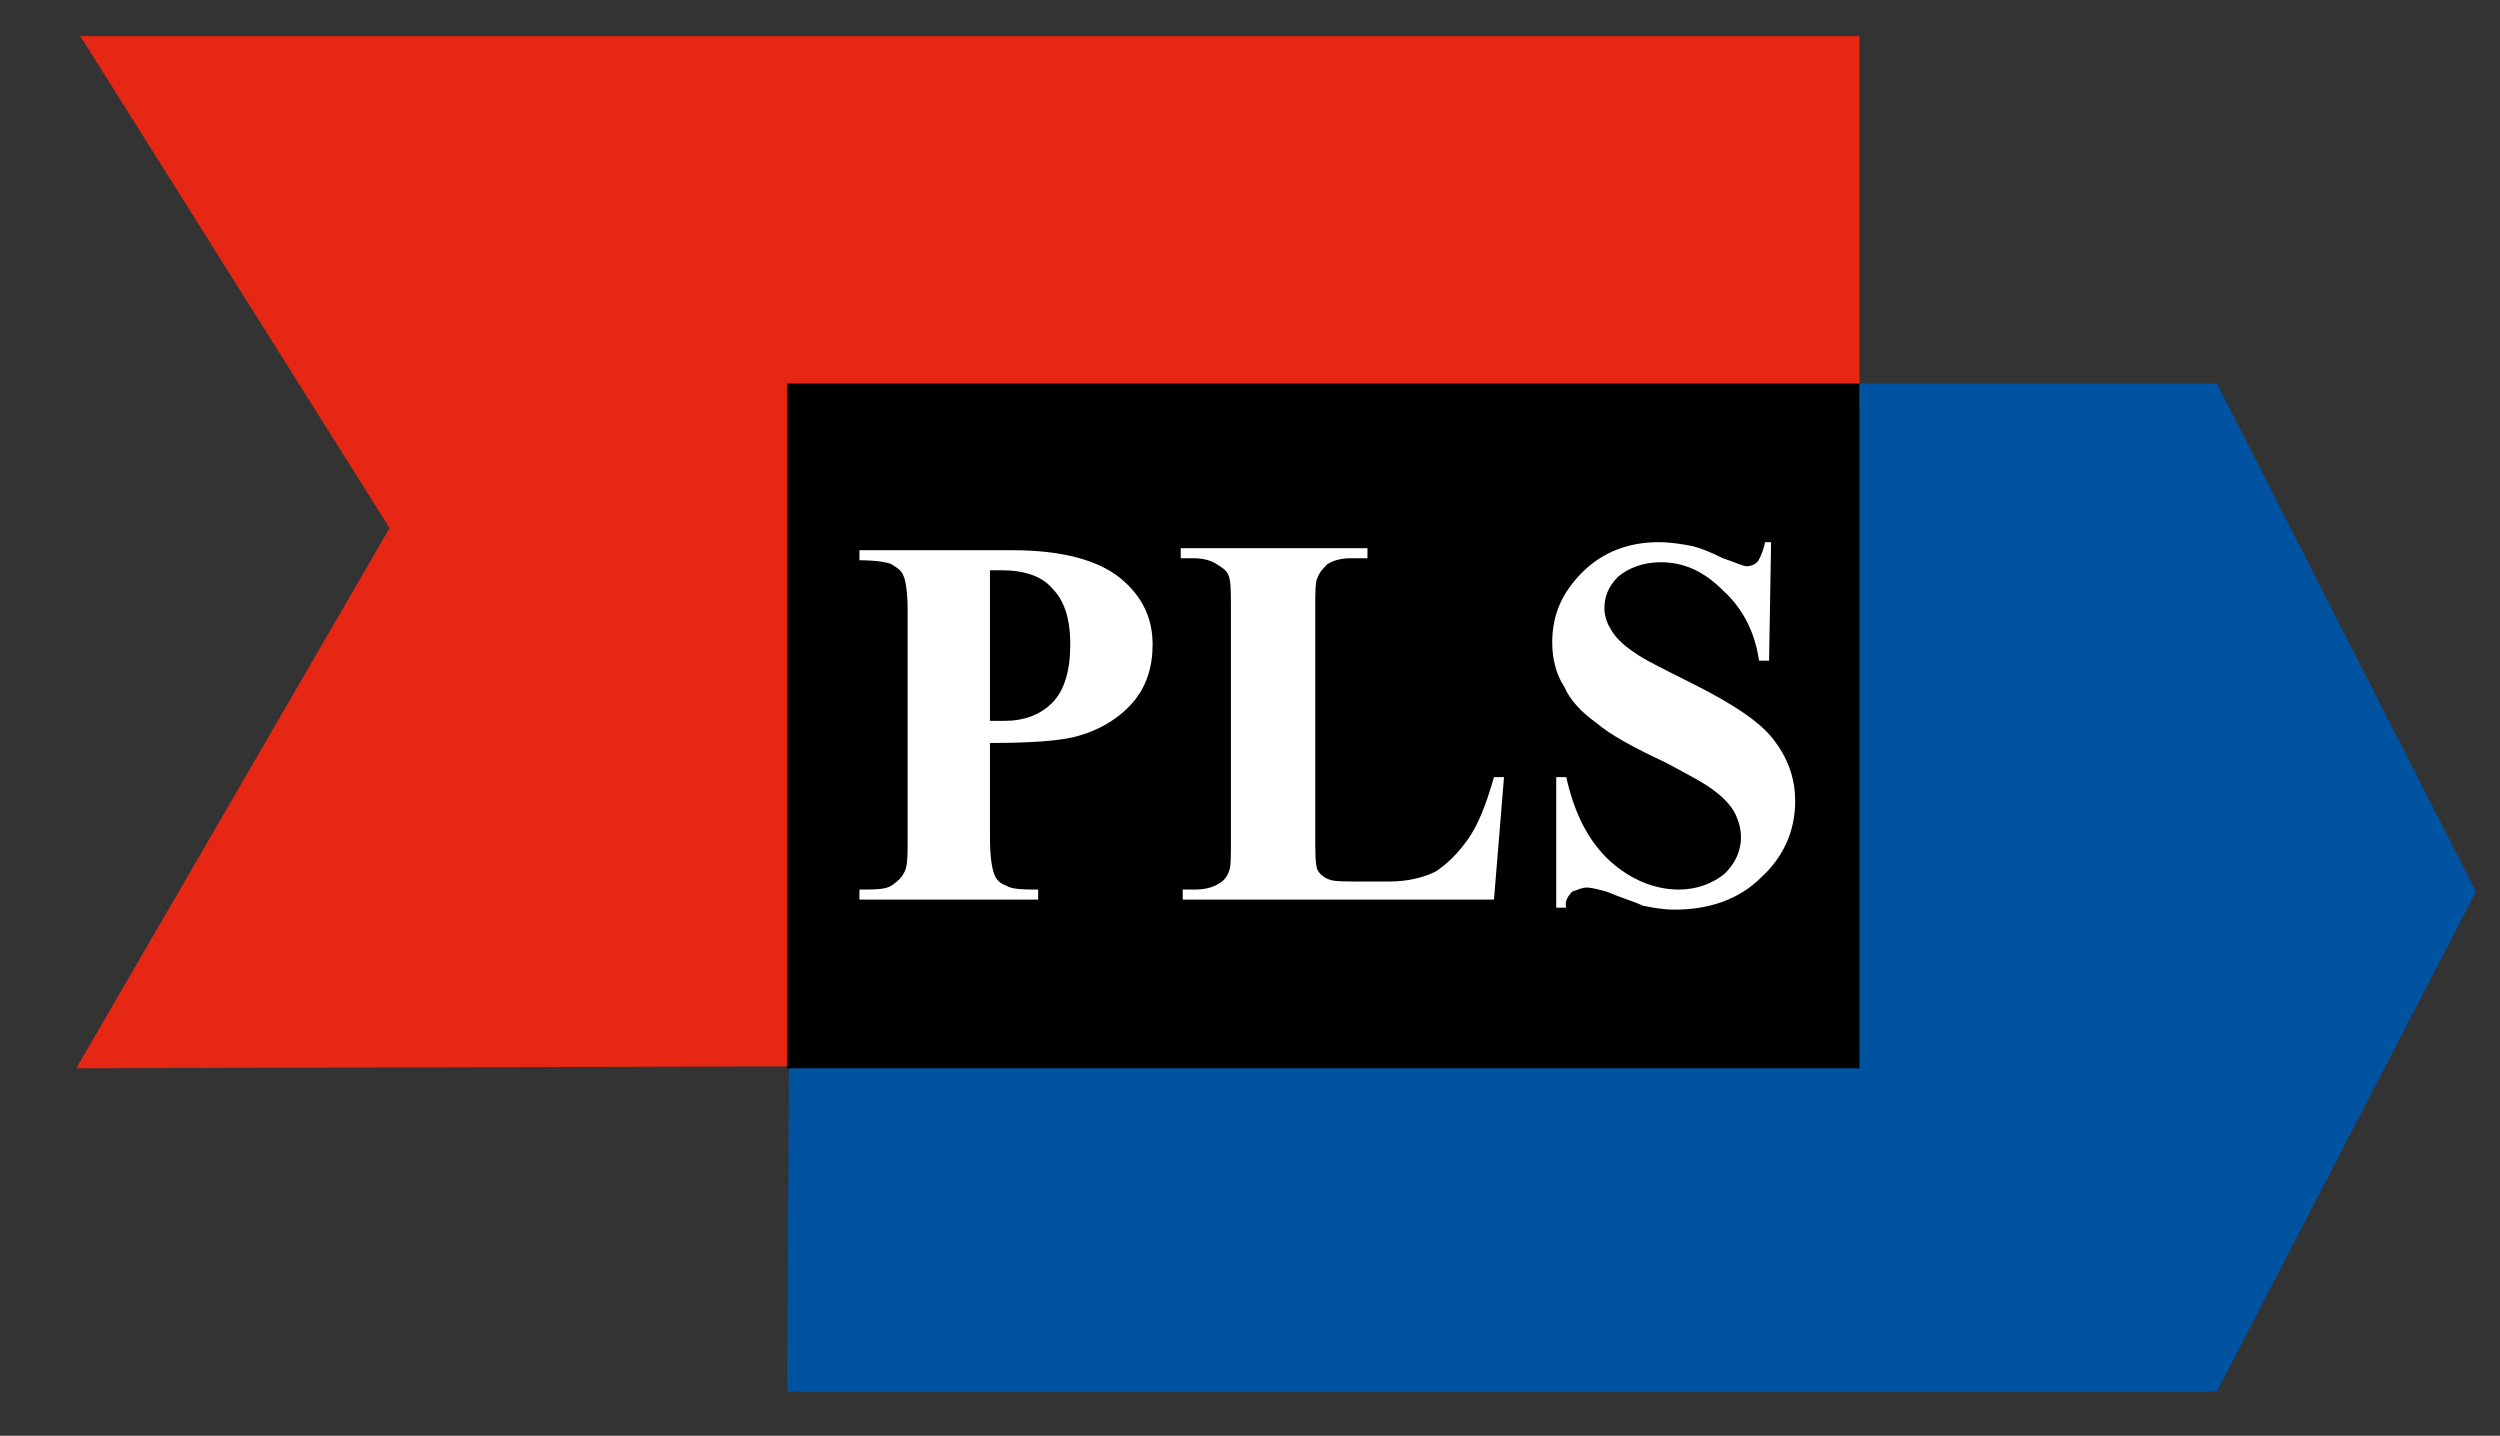
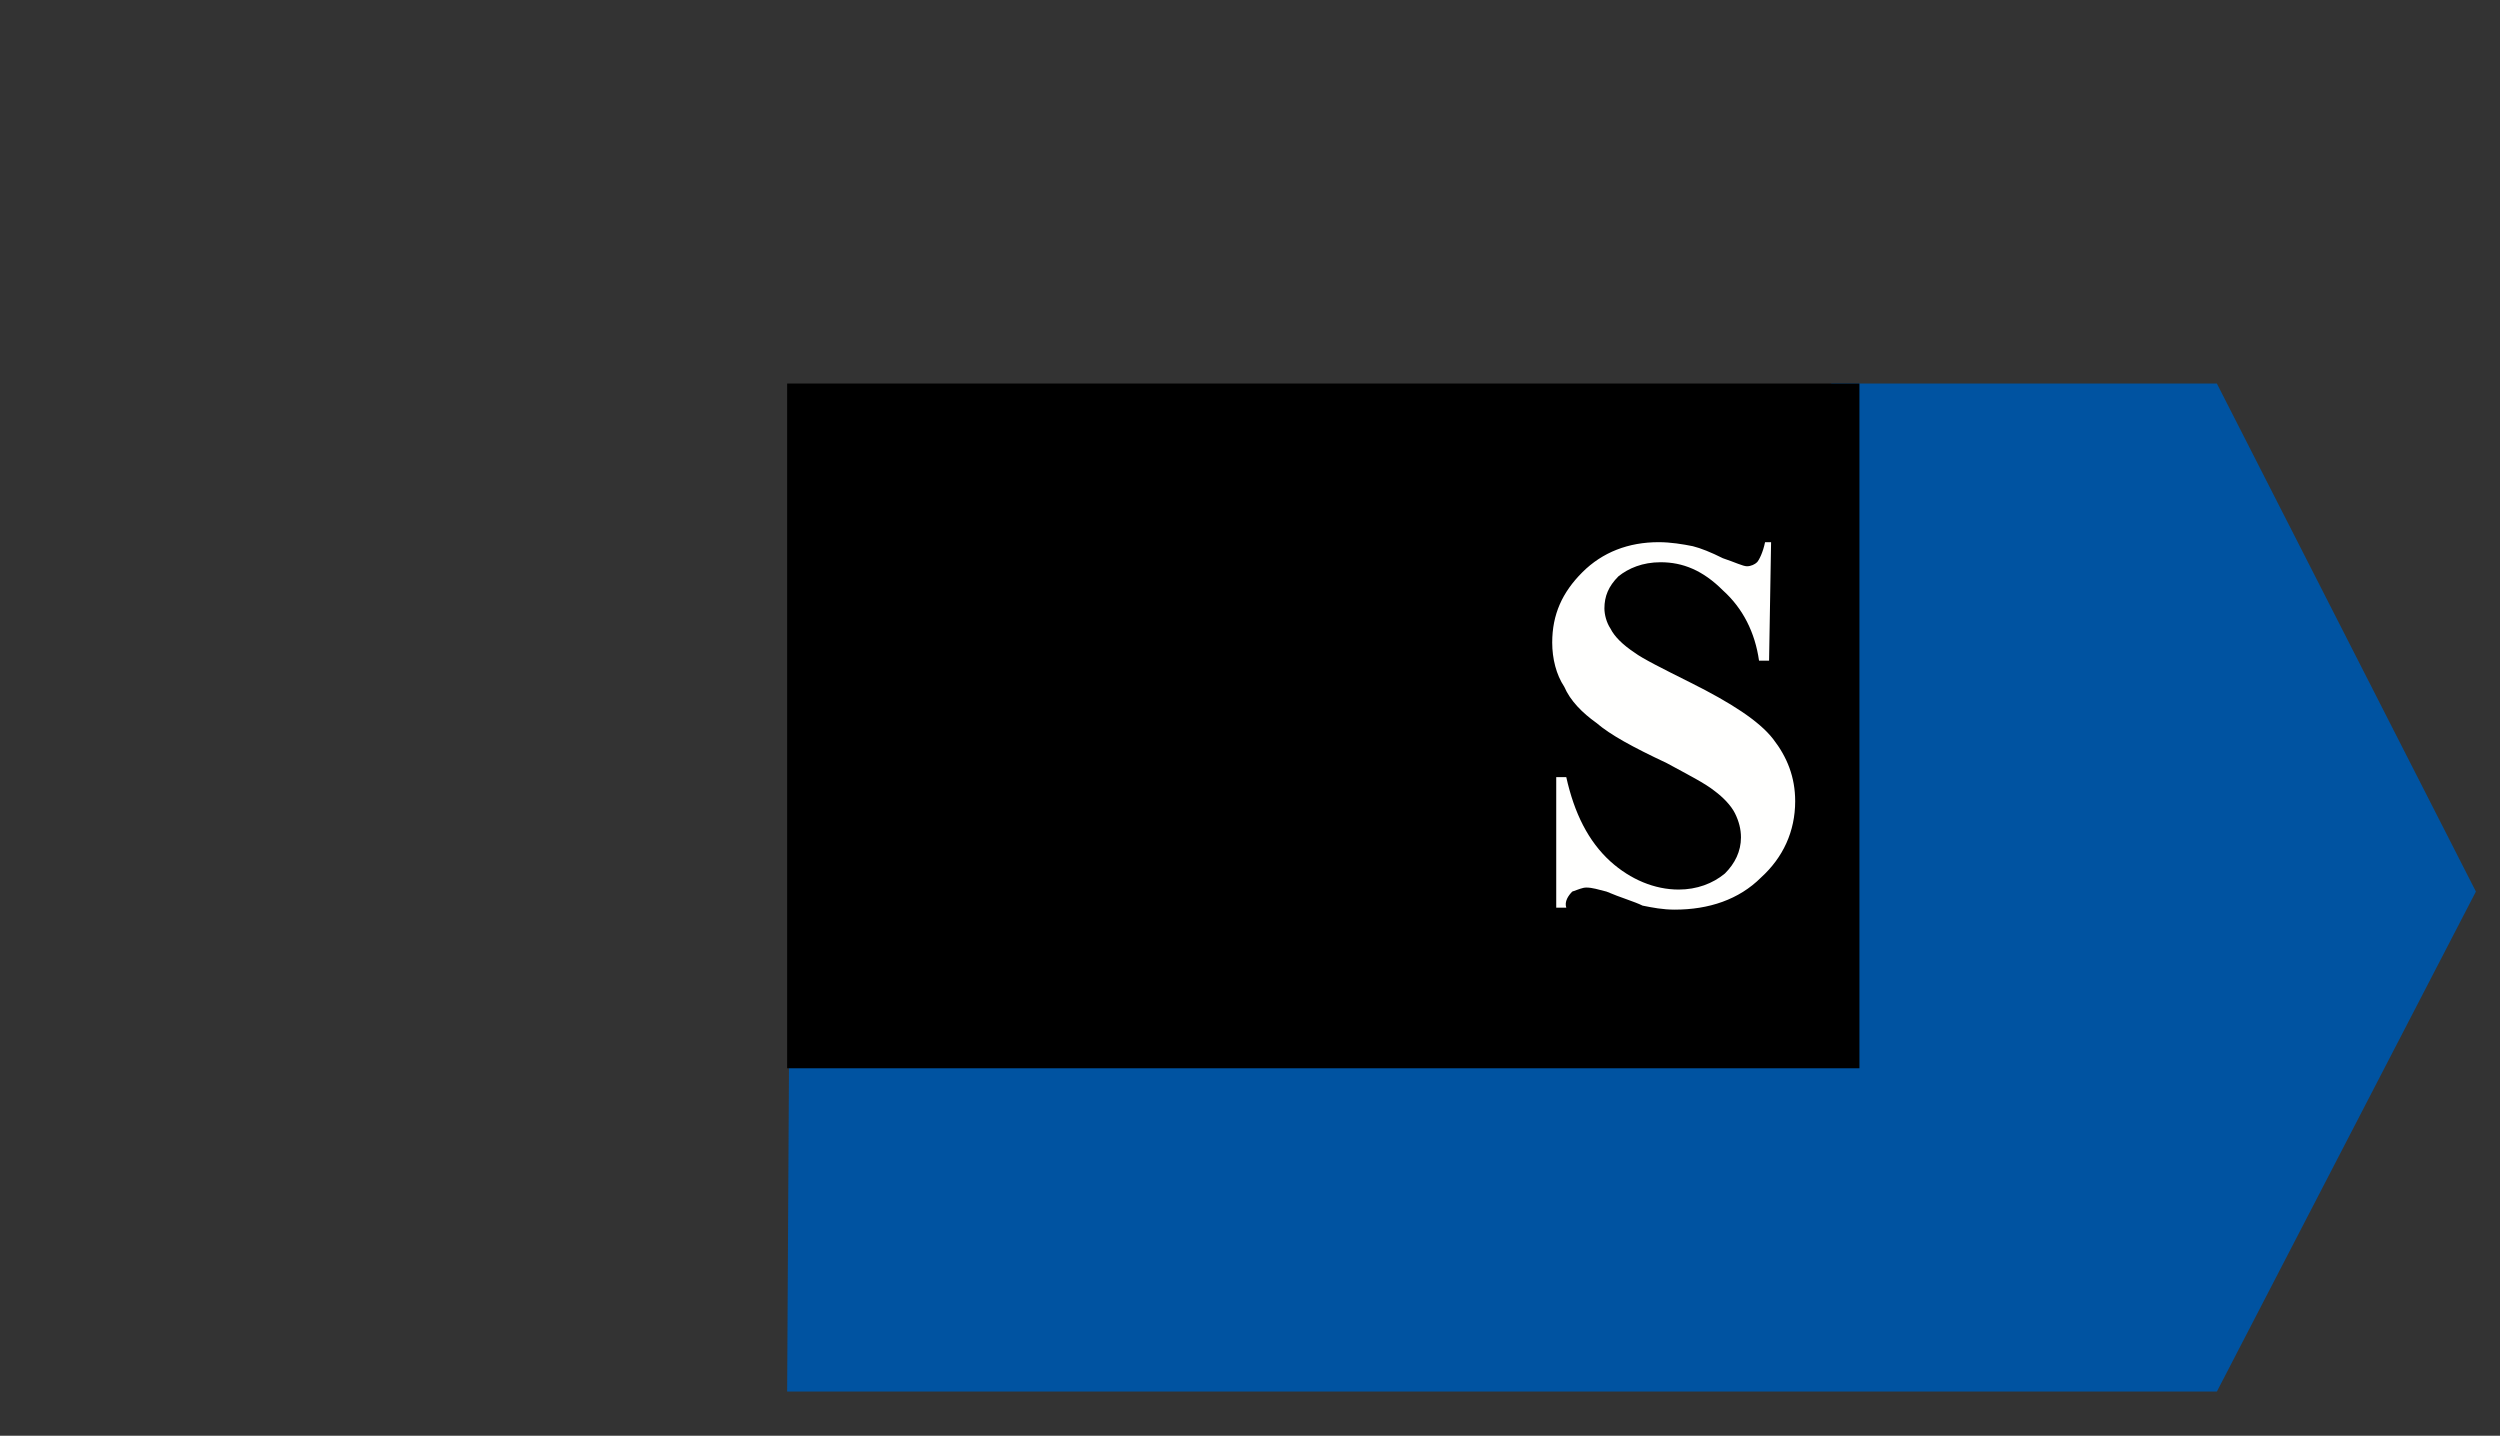
<svg xmlns="http://www.w3.org/2000/svg" version="1.1" x="0px" y="0px" viewBox="0 0 124.5 71.5" style="enable-background:new 0 0 124.5 71.5;" xml:space="preserve">
  <rect x="0" y="0" width="124.5" height="71.5" fill="#333333" stroke="none" />
  <style type="text/css">
	.st0{fill-rule:evenodd;clip-rule:evenodd;fill:#0053A1;}
	.st1{fill-rule:evenodd;clip-rule:evenodd;fill:#E52713;}
	.st2{fill-rule:evenodd;clip-rule:evenodd;}
	.st3{fill:#FFFFFE;}
</style>
  <g id="Lager_1">
    <g>
      <polygon class="st0" points="39.3,51.6 39.2,69.3 110.4,69.3 123.3,44.4 110.4,19.1 91.2,19.1 91.2,51.6 39.3,51.6   " />
-       <polygon class="st1" points="92.6,20.5 92.6,1.8 4,1.8 19.4,26.3 3.8,53.2 40.8,53.1 40.8,20.4 92.6,20.5   " />
      <path class="st2" d="M39.2,19.1h53.4v34.1H39.2V19.1L39.2,19.1" />
    </g>
  </g>
  <g id="Layer_2">
-     <path class="st3" d="M51.8,44.3c-0.8,0-1.4,0-1.7-0.2c-0.3-0.1-0.5-0.3-0.6-0.6c-0.1-0.3-0.2-0.8-0.2-1.8V37c2,0,3.4-0.1,4.2-0.3   c1.2-0.3,2.2-0.9,2.9-1.7c0.7-0.8,1-1.8,1-2.9c0-1.3-0.5-2.4-1.6-3.3c-1.1-0.9-2.9-1.4-5.4-1.4h-7.6v0.5c0.8,0,1.4,0.1,1.6,0.2   c0.3,0.2,0.5,0.3,0.6,0.6c0.1,0.2,0.2,0.8,0.2,1.7v11.3c0,1,0,1.5-0.2,1.8c-0.1,0.2-0.3,0.4-0.6,0.6c-0.3,0.2-0.8,0.2-1.6,0.2v0.5   h8.9V44.3z M49.4,28.4h0.5c1.1,0,2,0.3,2.5,0.9c0.6,0.6,0.9,1.5,0.9,2.8c0,1.3-0.3,2.3-0.9,2.9c-0.6,0.6-1.4,0.9-2.4,0.9   c-0.1,0-0.3,0-0.7,0V28.4z" />
-     <path class="st3" d="M74.9,38.7h-0.5c-0.4,1.4-0.8,2.4-1.3,3.1c-0.5,0.7-1,1.2-1.6,1.6c-0.6,0.3-1.4,0.5-2.3,0.5h-1.4   c-0.8,0-1.4,0-1.6-0.1c-0.3-0.1-0.5-0.3-0.6-0.5c-0.1-0.3-0.1-0.8-0.1-1.7V30.4c0-0.9,0-1.4,0.1-1.6c0.1-0.3,0.3-0.5,0.5-0.7   c0.3-0.2,0.7-0.3,1.2-0.3h0.8v-0.5h-9.3v0.5h0.6c0.5,0,0.9,0.1,1.2,0.3c0.3,0.2,0.5,0.3,0.6,0.6c0.1,0.3,0.1,0.8,0.1,1.7v11.4   c0,0.9,0,1.4-0.1,1.6c-0.1,0.3-0.3,0.5-0.5,0.6c-0.3,0.2-0.7,0.3-1.2,0.3h-0.6v0.5h15.5L74.9,38.7z" />
    <path class="st3" d="M78.3,44.4c0.3-0.1,0.5-0.2,0.7-0.2c0.3,0,0.6,0.1,1,0.2c0.7,0.3,1.4,0.5,1.8,0.7c0.5,0.1,1,0.2,1.6,0.2   c1.7,0,3.2-0.5,4.3-1.6c1.1-1,1.7-2.3,1.7-3.8c0-1.2-0.4-2.2-1.1-3.1c-0.7-0.9-2.1-1.8-4.1-2.8c-1.4-0.7-2.4-1.2-2.8-1.5   c-0.6-0.4-1-0.8-1.2-1.2c-0.2-0.3-0.3-0.7-0.3-1c0-0.6,0.2-1.1,0.7-1.6c0.5-0.4,1.2-0.7,2.1-0.7c1.1,0,2.1,0.4,3.1,1.4   c1,0.9,1.6,2.1,1.8,3.5h0.5L88.2,27h-0.3c-0.1,0.5-0.3,0.9-0.4,1c-0.1,0.1-0.3,0.2-0.5,0.2c-0.2,0-0.6-0.2-1.2-0.4   c-0.6-0.3-1.1-0.5-1.5-0.6c-0.5-0.1-1.1-0.2-1.7-0.2c-1.5,0-2.8,0.5-3.8,1.5c-1,1-1.5,2.1-1.5,3.5c0,0.8,0.2,1.6,0.6,2.2   c0.3,0.7,0.9,1.3,1.6,1.8c0.7,0.6,1.8,1.2,3.5,2c1.1,0.6,1.9,1,2.4,1.4c0.4,0.3,0.8,0.7,1,1.1c0.2,0.4,0.3,0.8,0.3,1.2   c0,0.7-0.3,1.3-0.8,1.8c-0.6,0.5-1.4,0.8-2.3,0.8c-1.2,0-2.4-0.5-3.4-1.4c-1.1-1-1.8-2.4-2.2-4.2h-0.5v6.5h0.5   C77.9,44.9,78.1,44.6,78.3,44.4z" />
  </g>
</svg>